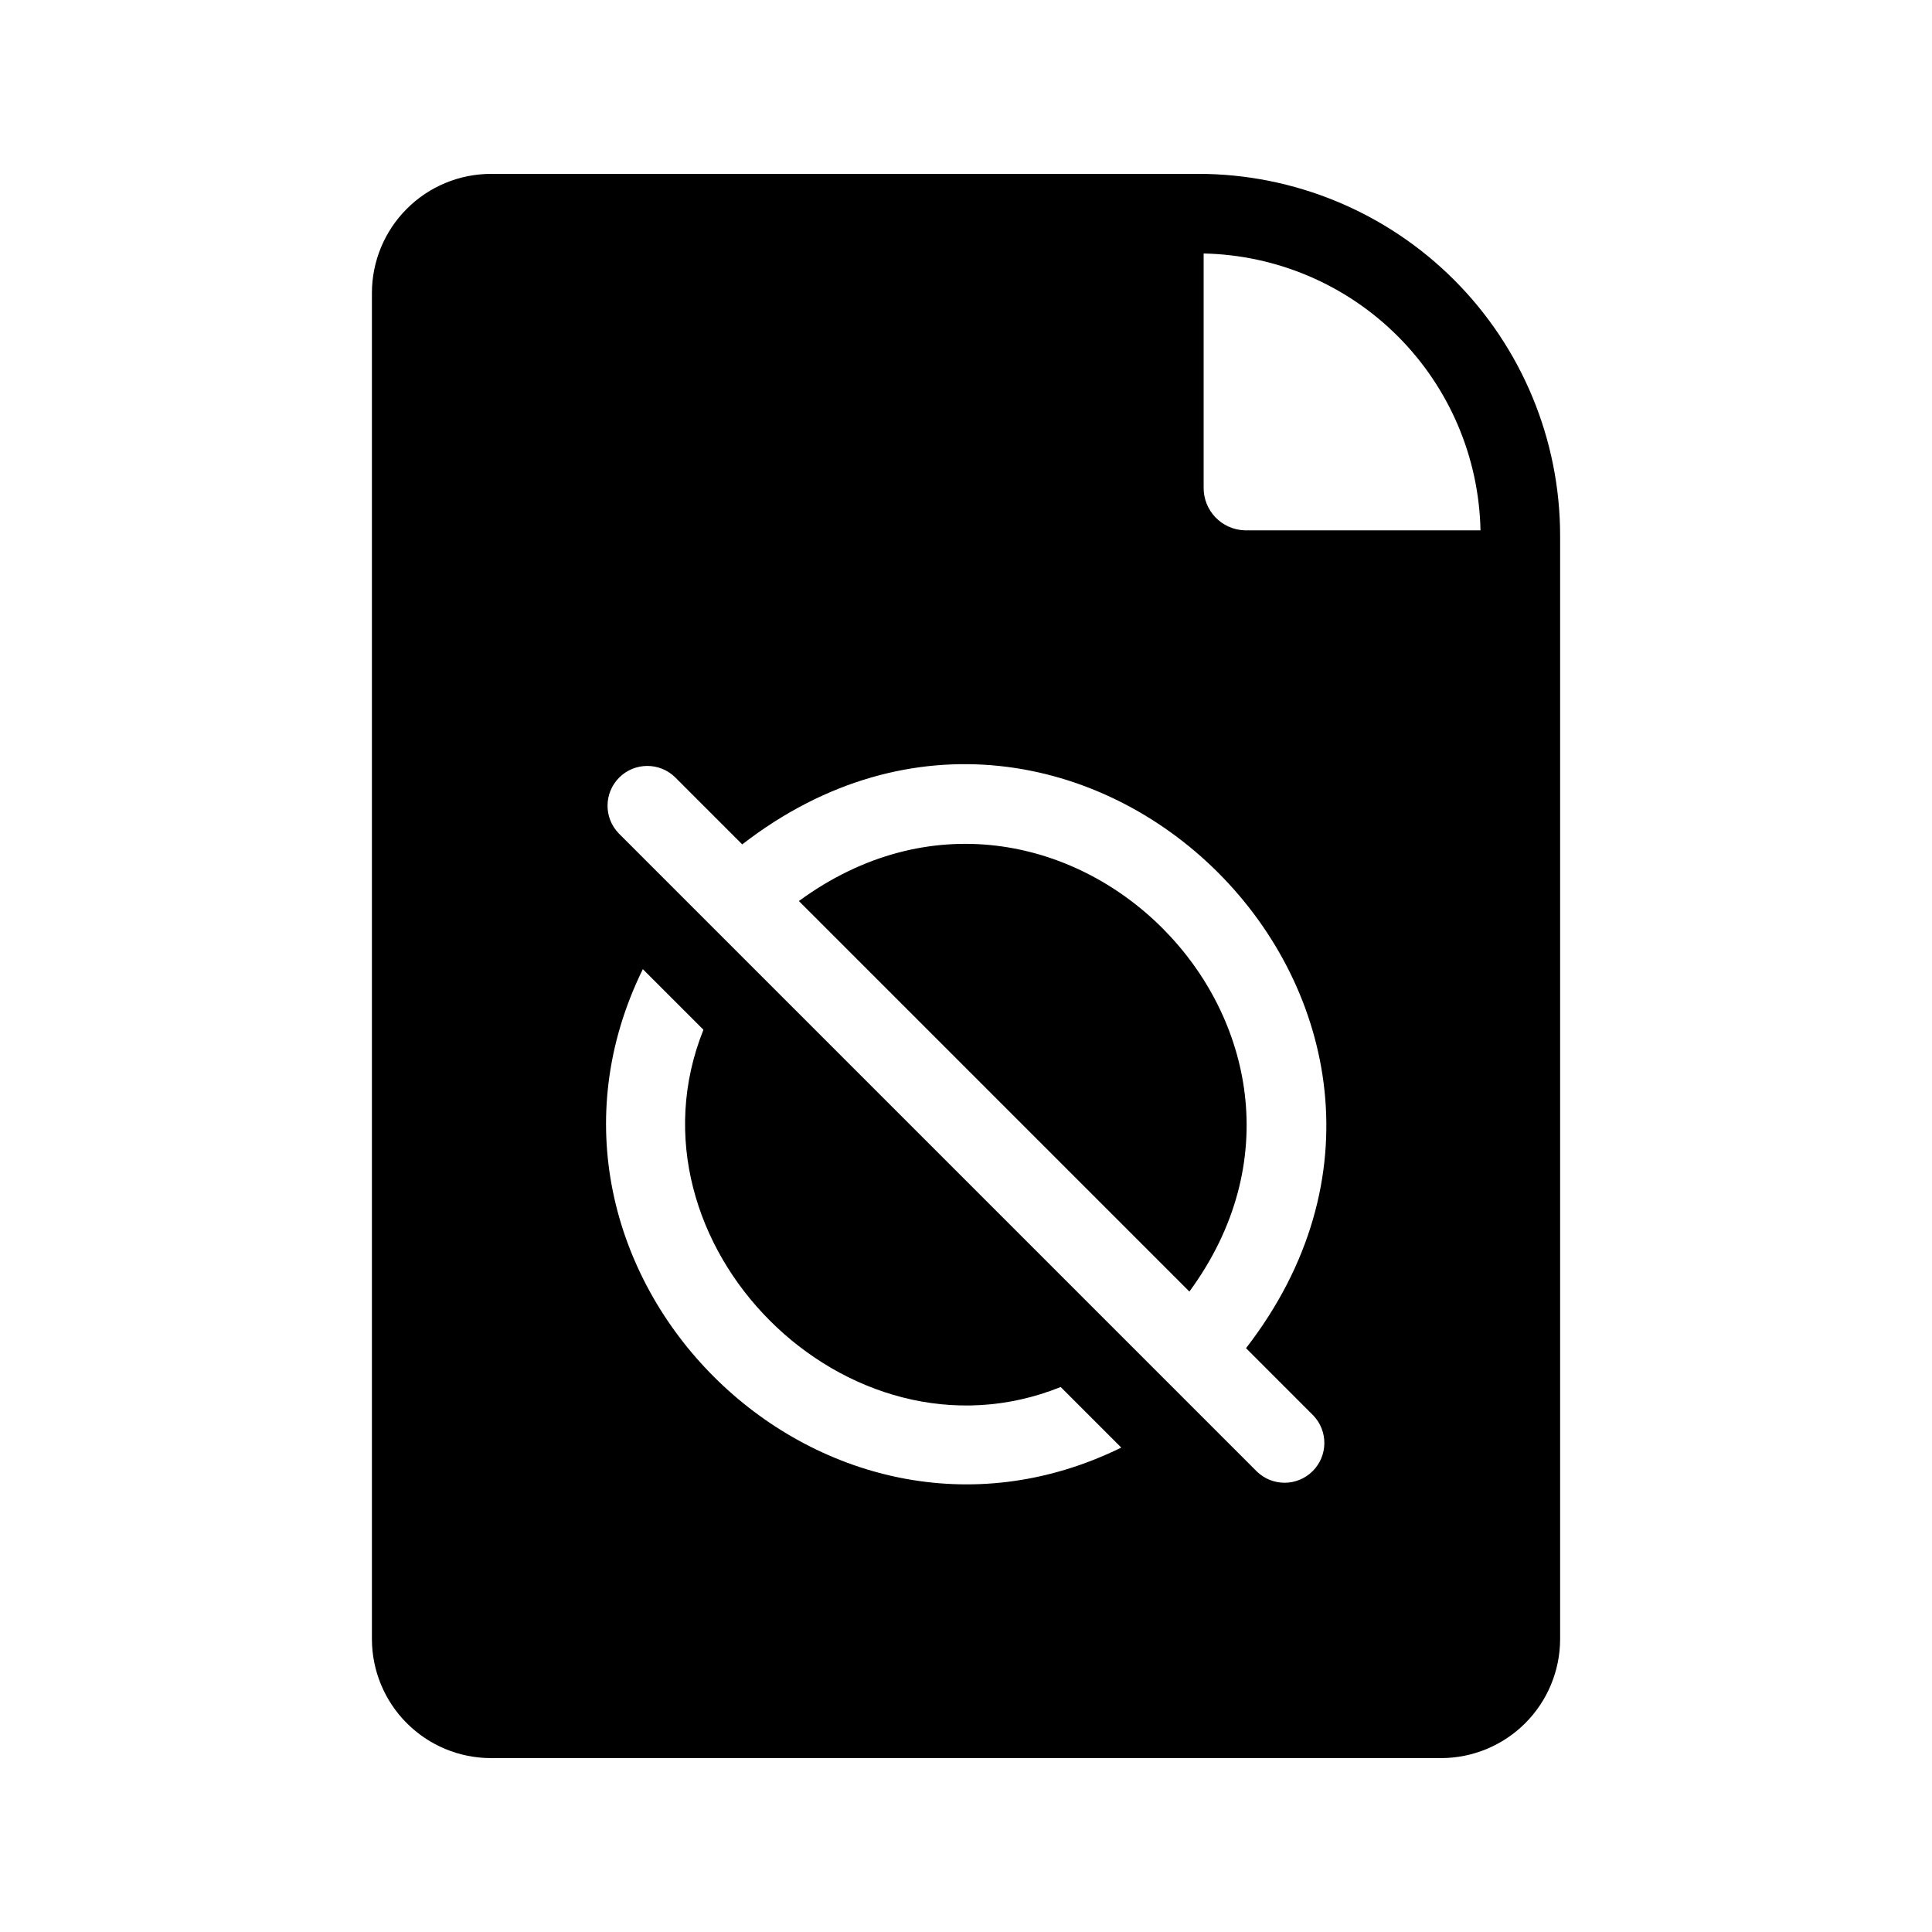
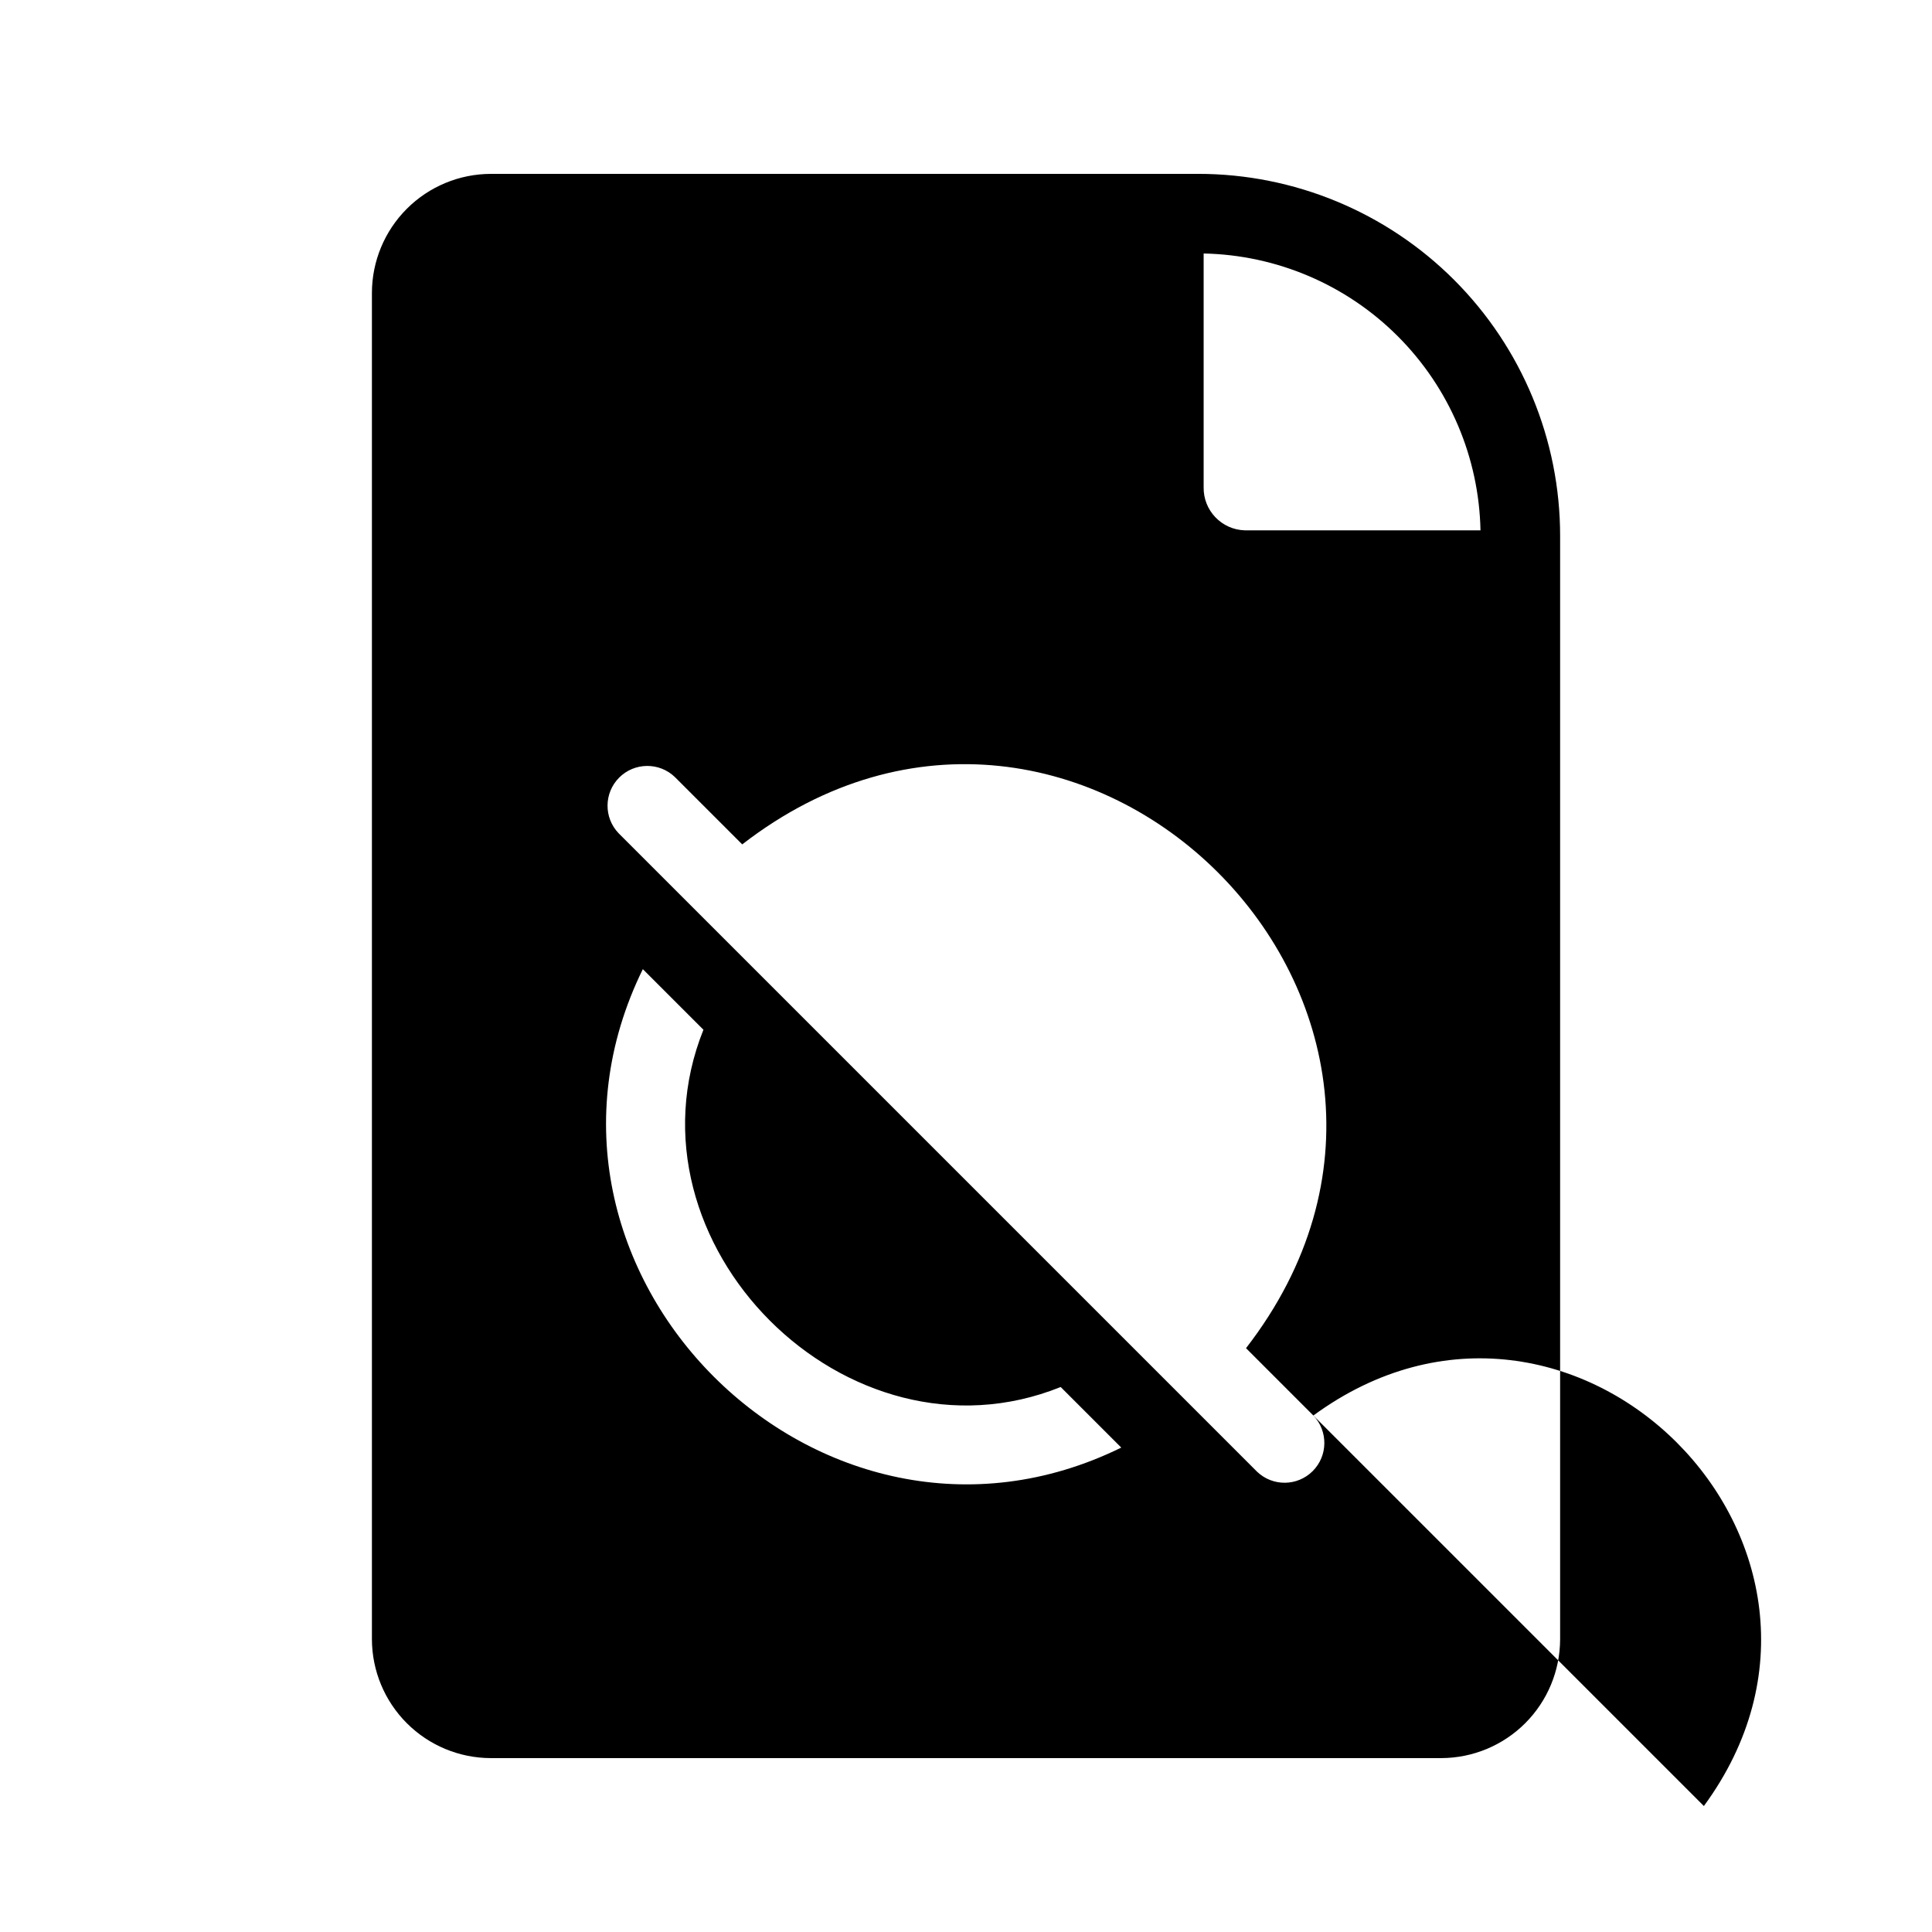
<svg xmlns="http://www.w3.org/2000/svg" fill="#000000" width="800px" height="800px" version="1.1" viewBox="144 144 512 512">
-   <path d="m461.51 190.08h-187.46c-8.344 0.023-16.34 3.348-22.238 9.25-5.898 5.898-9.227 13.895-9.25 22.238v356.86c0.023 8.344 3.352 16.34 9.25 22.238 5.898 5.902 13.895 9.227 22.238 9.25h251.91c8.344-0.023 16.336-3.348 22.238-9.25 5.898-5.898 9.223-13.895 9.25-22.238v-292.42c0-25.441-10.109-49.844-28.098-67.836-17.992-17.992-42.395-28.098-67.836-28.098zm1.469 21.098c19.336 0.391 37.77 8.246 51.441 21.922 13.676 13.676 21.531 32.109 21.926 51.445h-62.453c-6.16-0.172-11.031-5.277-10.914-11.441zm-37.891 300.39 16.059 16.059c-79.77 39.148-165.94-47.023-126.79-126.79l16.059 16.059c-22.672 56.578 38.102 117.45 94.676 94.676zm66.965 7.559c3.953 4.141 3.875 10.684-0.176 14.73-4.047 4.047-10.586 4.125-14.73 0.172l-169.2-169.2c-3.981-4.137-3.914-10.699 0.145-14.762 4.059-4.059 10.621-4.121 14.762-0.141l17.844 17.844c89.113-68.957 202.57 44.293 133.51 133.51zm-32.852-32.852-103.49-103.49c68.645-50.277 153.77 34.953 103.49 103.49z" />
+   <path d="m461.51 190.08h-187.46c-8.344 0.023-16.34 3.348-22.238 9.25-5.898 5.898-9.227 13.895-9.25 22.238v356.86c0.023 8.344 3.352 16.34 9.25 22.238 5.898 5.902 13.895 9.227 22.238 9.25h251.91c8.344-0.023 16.336-3.348 22.238-9.25 5.898-5.898 9.223-13.895 9.25-22.238v-292.42c0-25.441-10.109-49.844-28.098-67.836-17.992-17.992-42.395-28.098-67.836-28.098zm1.469 21.098c19.336 0.391 37.77 8.246 51.441 21.922 13.676 13.676 21.531 32.109 21.926 51.445h-62.453c-6.16-0.172-11.031-5.277-10.914-11.441zm-37.891 300.39 16.059 16.059c-79.77 39.148-165.94-47.023-126.79-126.79l16.059 16.059c-22.672 56.578 38.102 117.45 94.676 94.676zm66.965 7.559c3.953 4.141 3.875 10.684-0.176 14.73-4.047 4.047-10.586 4.125-14.73 0.172l-169.2-169.2c-3.981-4.137-3.914-10.699 0.145-14.762 4.059-4.059 10.621-4.121 14.762-0.141l17.844 17.844c89.113-68.957 202.57 44.293 133.51 133.51zc68.645-50.277 153.77 34.953 103.49 103.49z" />
</svg>